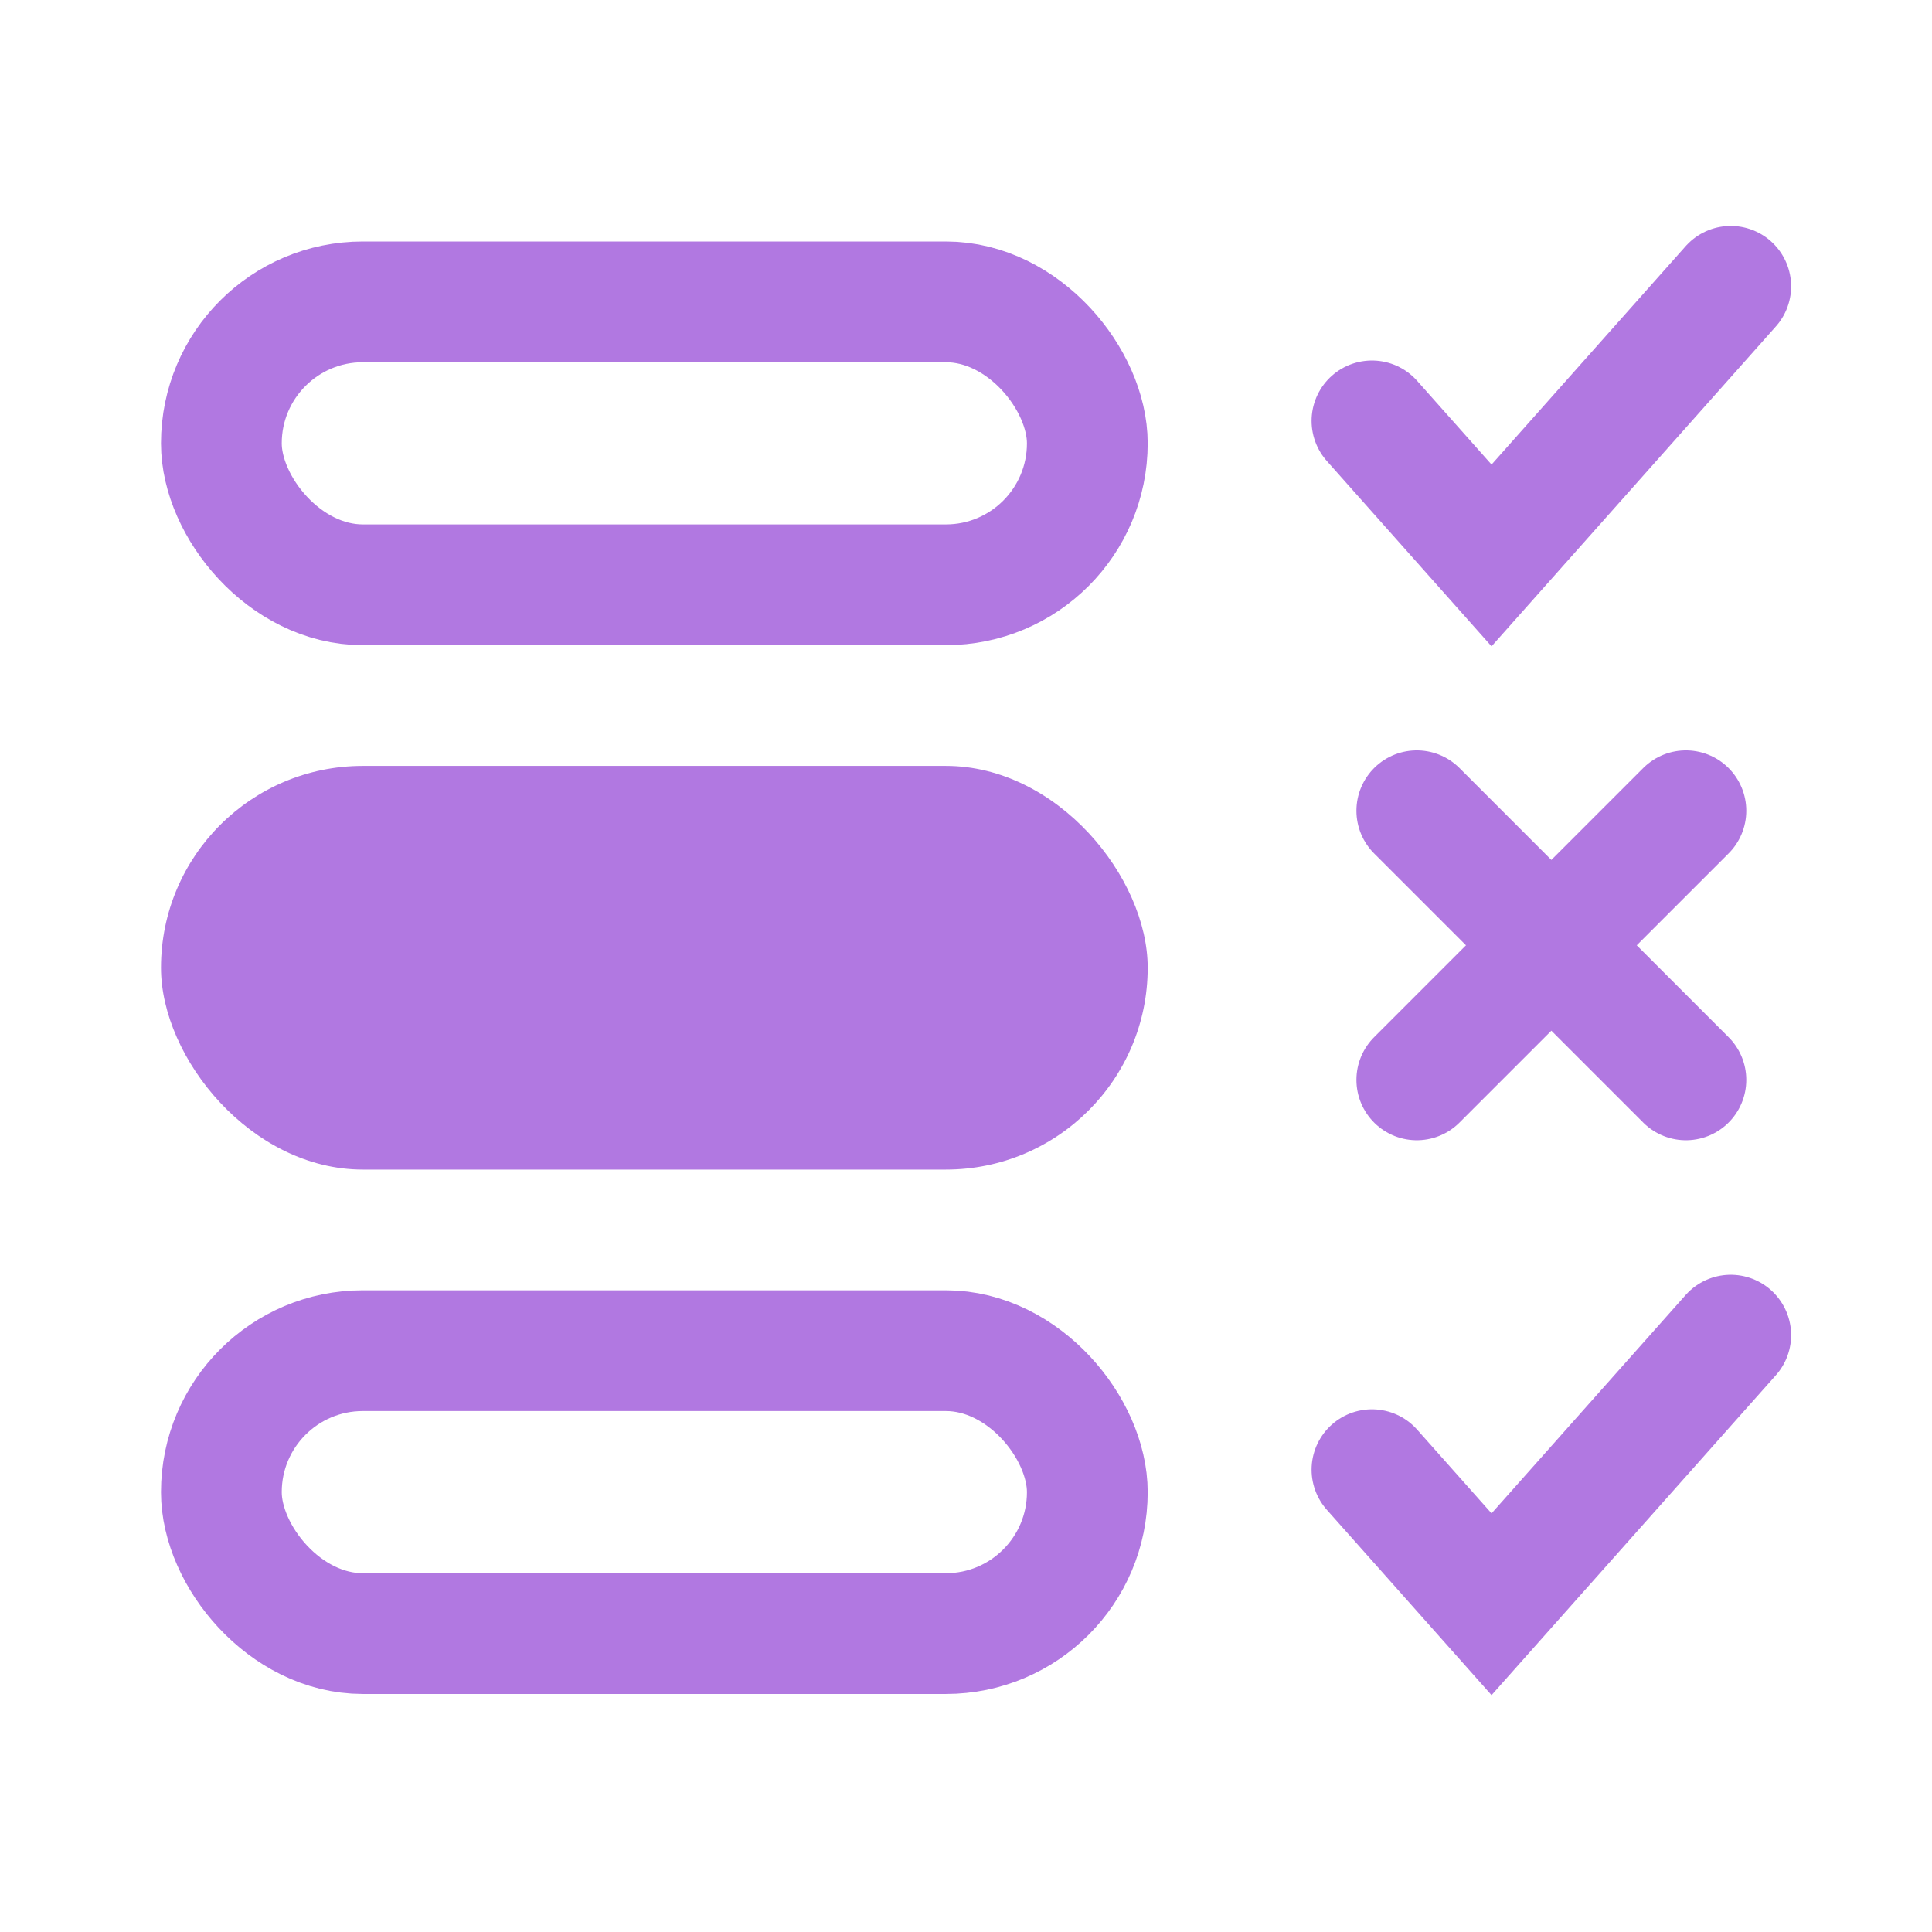
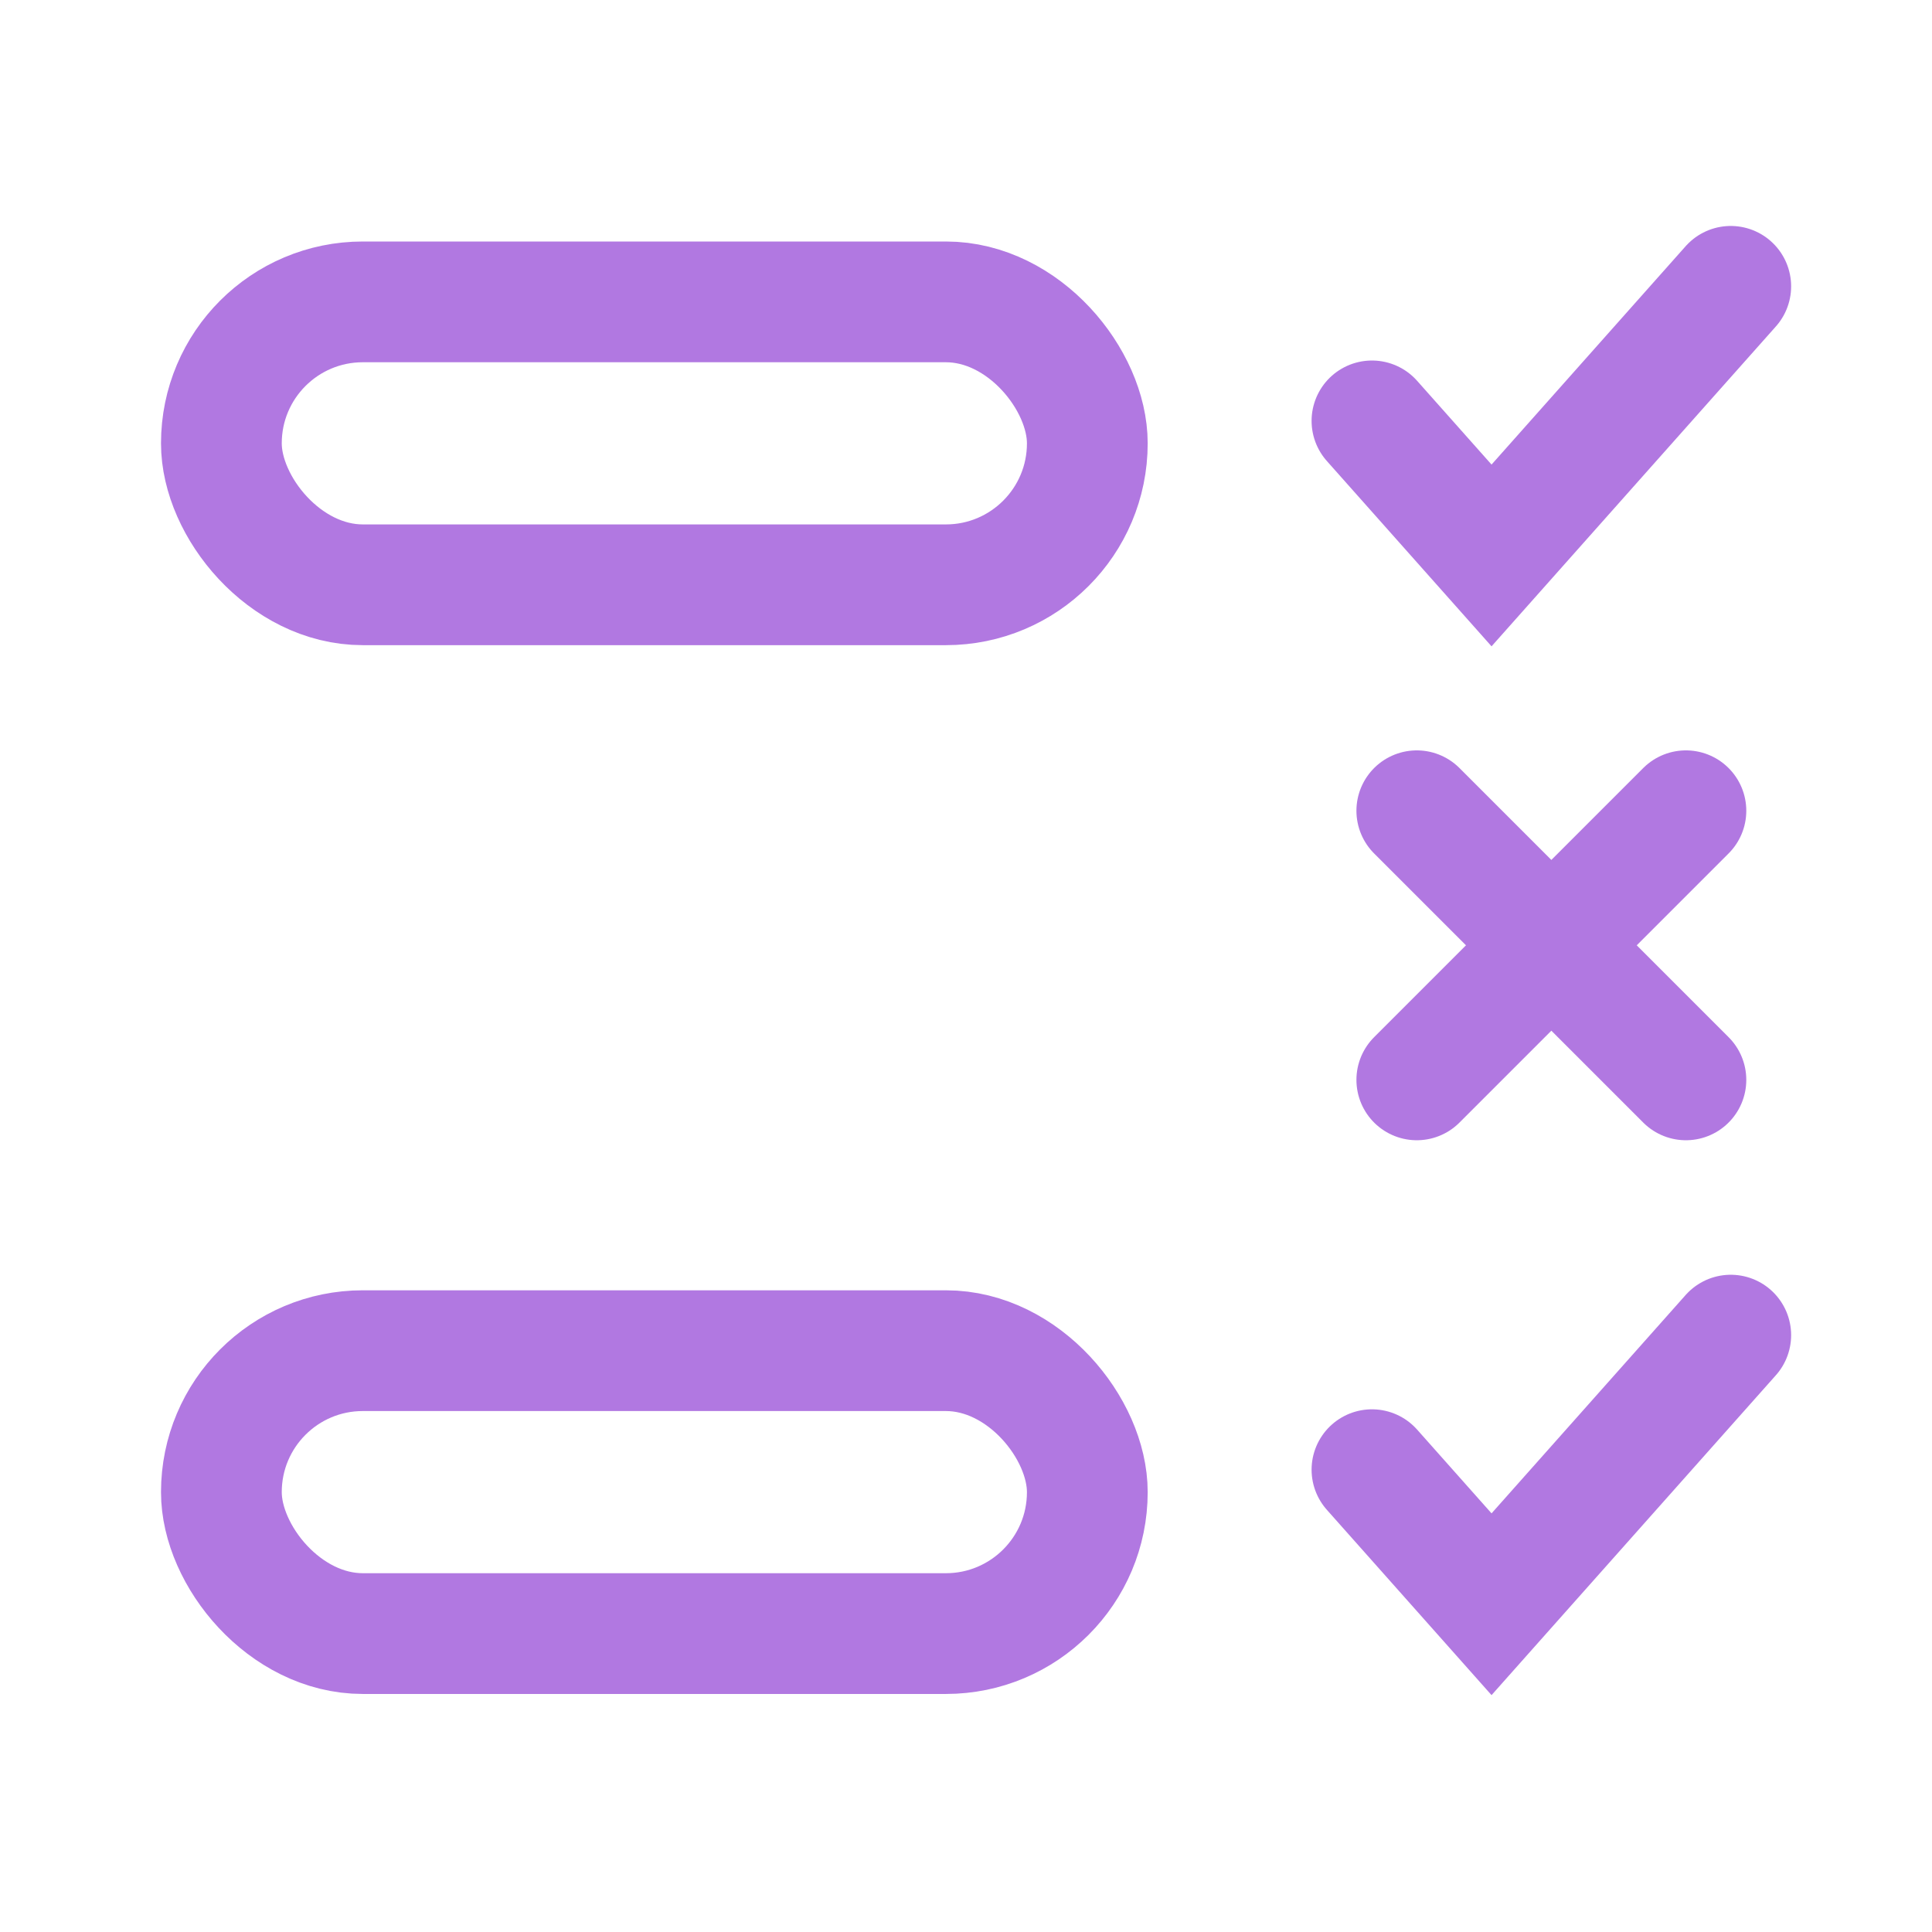
<svg xmlns="http://www.w3.org/2000/svg" width="48" height="48" viewBox="0 0 48 48" fill="none">
  <rect x="5.5" y="7.5" width="21.514" height="7.029" rx="3.514" stroke="#B178E1" stroke-width="3" stroke-linecap="round" />
  <rect x="5.5" y="33.557" width="21.514" height="7.029" rx="3.514" stroke="#B178E1" stroke-width="3" stroke-linecap="round" />
-   <rect x="4" y="19.029" width="24.514" height="10.029" rx="5.014" fill="#B178E1" />
  <path d="M34.086 10.457L37.057 13.8L43 7.114" stroke="#B178E1" stroke-width="3" stroke-linecap="round" />
  <path d="M34.086 36.514L37.057 39.857L43 33.171" stroke="#B178E1" stroke-width="3" stroke-linecap="round" />
  <path d="M35.2 20.143L41.886 26.829" stroke="#B178E1" stroke-width="3" stroke-linecap="round" />
  <path d="M41.886 20.143L35.2 26.829" stroke="#B178E1" stroke-width="3" stroke-linecap="round" />
</svg>